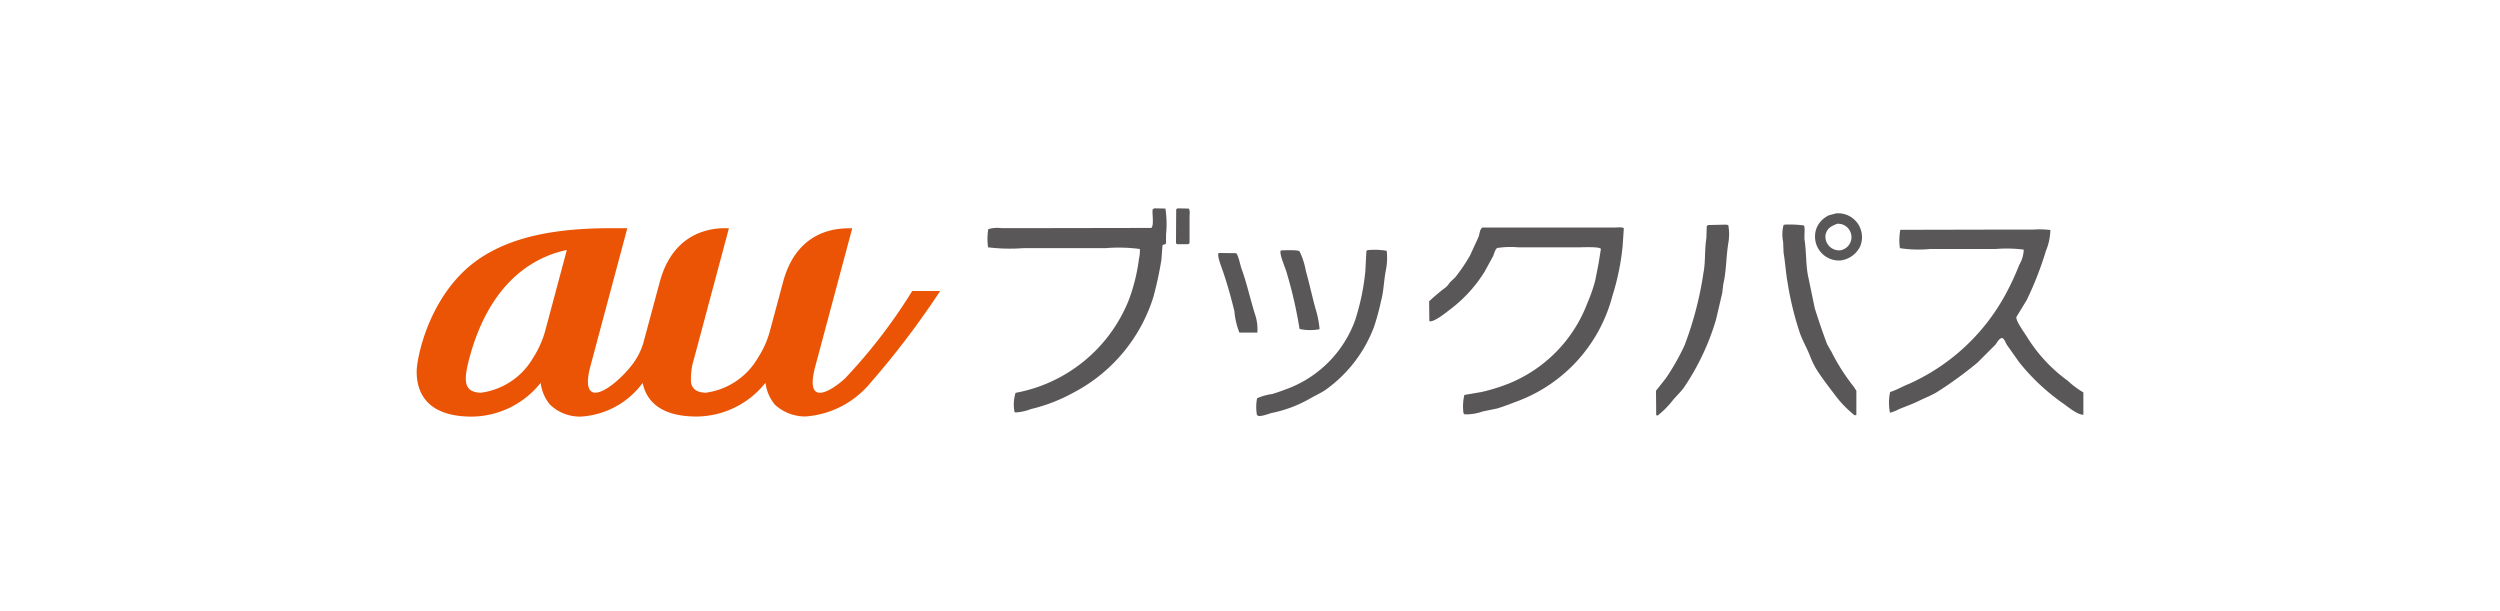
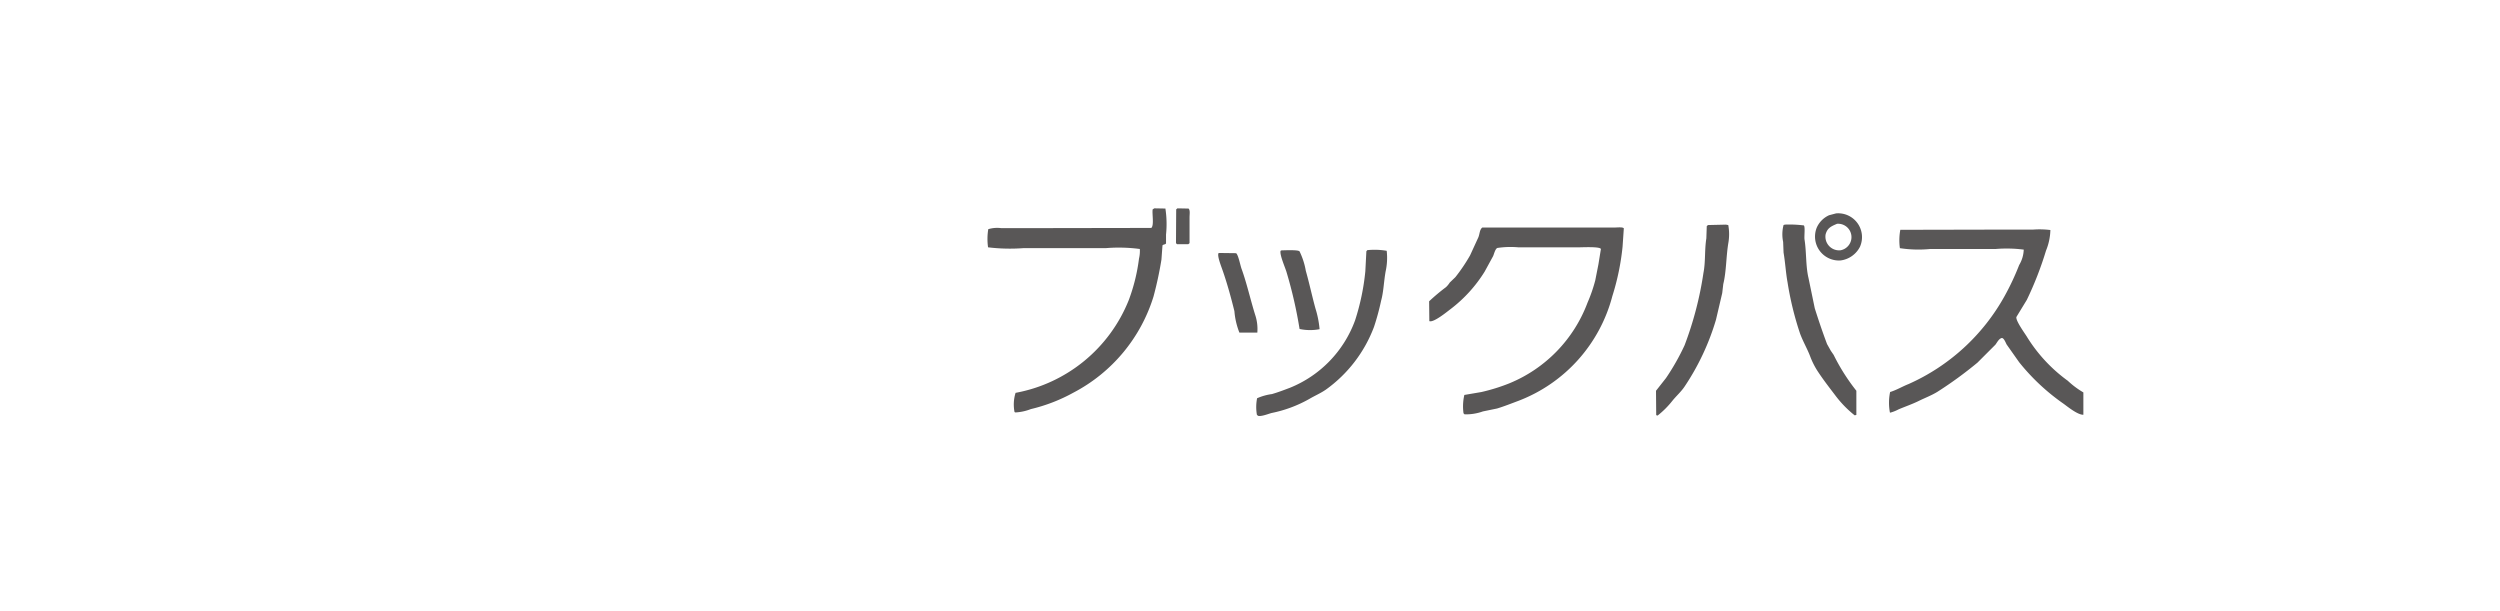
<svg xmlns="http://www.w3.org/2000/svg" width="180" height="44" viewBox="0 0 180 44">
  <defs>
    <clipPath id="clip-path">
      <rect id="長方形_304" data-name="長方形 304" width="120" height="14.997" transform="translate(0 0)" fill="none" />
    </clipPath>
  </defs>
  <g id="ebook20" transform="translate(-2214 -148)">
    <g id="グループ_3" data-name="グループ 3" transform="translate(1189 -520)">
      <rect id="長方形_118" data-name="長方形 118" width="180" height="44" transform="translate(1025 668)" fill="#fff" />
    </g>
    <g id="グループ_117" data-name="グループ 117" transform="translate(2244 163)">
      <g id="グループ_117-2" data-name="グループ 117" transform="translate(0 0)" clip-path="url(#clip-path)">
-         <path id="パス_426" data-name="パス 426" d="M147.824,0l-.12.075c-.057.284.117,1.157-.1,1.336l-8.586.015h-2.221a2.224,2.224,0,0,0-.931.075,4.354,4.354,0,0,0-.015,1.306,13,13,0,0,0,2.537.06h5.929a11.479,11.479,0,0,1,2.462.06,2.348,2.348,0,0,1-.06.691,13.142,13.142,0,0,1-.736,2.987,10.9,10.9,0,0,1-8.151,6.68,2.822,2.822,0,0,0-.075,1.381l.06.03a3.529,3.529,0,0,0,1.111-.24A12.136,12.136,0,0,0,142,13.269a11.7,11.7,0,0,0,5.764-6.92,26.436,26.436,0,0,0,.571-2.657q.037-.511.075-1.021c.055-.084.22-.056.255-.15v-.63A7.379,7.379,0,0,0,148.62.015l-.8-.015m1.667,0-.09.075q-.008,1.216-.015,2.432l.075.075h.811l.09-.075V.661c0-.246.057-.534-.075-.645l-.8-.015m47.433.36-.51.135a1.765,1.765,0,0,0-.886.886,1.724,1.724,0,0,0,1.7,2.372,1.827,1.827,0,0,0,1.411-.991,1.716,1.716,0,0,0-1.711-2.4m.315,2.657a.987.987,0,0,1-1.081-1.141c.123-.466.405-.588.826-.766a.963.963,0,0,1,.255,1.906m-8.256-1.846-1.291.03-.09.075q-.015.443-.03.886c-.137.856-.048,1.671-.21,2.492A24.906,24.906,0,0,1,186,9.862a16.655,16.655,0,0,1-1.336,2.357l-.721.916q.008.878.015,1.756l.1.03a6.32,6.32,0,0,0,1.066-1.066c.279-.346.638-.659.886-1.036a17.592,17.592,0,0,0,2.252-4.8q.225-.96.45-1.921.037-.323.075-.645c.228-.919.2-2.018.375-3.017a3.71,3.71,0,0,0-.015-1.231Zm7.55,9.081-.27-.481c-.316-.84-.605-1.692-.886-2.582q-.225-1.088-.45-2.177c-.205-.862-.142-1.862-.285-2.762-.036-.224.057-.885-.045-1.021a8.37,8.37,0,0,0-1.366-.06l-.1.03a2.664,2.664,0,0,0-.03,1.216l.03.766c.12.693.162,1.463.285,2.131a22.607,22.607,0,0,0,.9,3.693c.2.551.519,1.1.72,1.621a5.607,5.607,0,0,0,.5,1.021c.409.635.863,1.218,1.306,1.8a7.834,7.834,0,0,0,1.411,1.456l.12-.03V13.134l-.195-.3a14.424,14.424,0,0,1-1.636-2.582M181,1.381h-9.562c-.2.155-.181.453-.285.706l-.6,1.306A12.424,12.424,0,0,1,169.5,4.953l-.405.39a1.742,1.742,0,0,1-.271.33,14.005,14.005,0,0,0-1.216,1.021q.008.713.015,1.426c.3.134,1.3-.694,1.516-.855a10.046,10.046,0,0,0,2.462-2.7l.615-1.126c.073-.167.143-.5.3-.585a6.375,6.375,0,0,1,1.531-.045h4.263c.325,0,1.607-.071,1.666.12l-.18,1.111q-.113.571-.225,1.141a10.931,10.931,0,0,1-.556,1.606,10.1,10.1,0,0,1-5.659,5.824,13.5,13.5,0,0,1-1.982.615l-1.23.21a3.634,3.634,0,0,0-.06,1.321l.075.075a3.611,3.611,0,0,0,1.321-.21l1.021-.21c.522-.158,1.067-.376,1.546-.555A11.07,11.07,0,0,0,180.8,6.32a17.647,17.647,0,0,0,.736-3.558q.045-.66.09-1.321c-.073-.108-.456-.06-.631-.06M213.57,12.4a11.149,11.149,0,0,1-2.912-3.137c-.126-.218-.834-1.172-.766-1.441l.75-1.231a24.51,24.51,0,0,0,1.381-3.543,4.2,4.2,0,0,0,.316-1.486,6.314,6.314,0,0,0-1.261-.03h-2.7l-6.844.015a4.132,4.132,0,0,0-.031,1.321,8.876,8.876,0,0,0,2.177.06h4.714a9.561,9.561,0,0,1,2.026.045,2.3,2.3,0,0,1-.33,1.111,18.157,18.157,0,0,1-1.05,2.237,14.757,14.757,0,0,1-6.92,6.334c-.417.163-.87.434-1.321.57a3.79,3.79,0,0,0-.015,1.471l.03.015a2.944,2.944,0,0,0,.6-.24c.515-.216.983-.374,1.441-.6s.916-.395,1.351-.661a28.752,28.752,0,0,0,2.882-2.1l1.291-1.291c.119-.152.243-.426.451-.48.158-.029.291.341.36.465l.9,1.276a15.2,15.2,0,0,0,3.213,3c.29.212,1.013.8,1.411.781V13.254a6.179,6.179,0,0,1-1.141-.856M163.15,3.017l-.06.075q-.038.721-.075,1.441a16.678,16.678,0,0,1-.736,3.527,8.3,8.3,0,0,1-4.7,4.863c-.423.16-.865.329-1.291.451a3.943,3.943,0,0,0-1.066.3,3.229,3.229,0,0,0-.015,1.186l.075.075c.221.082.787-.152.99-.2a9.218,9.218,0,0,0,2.7-1.006c.415-.244.819-.412,1.2-.675a9.783,9.783,0,0,0,3.467-4.518,17.365,17.365,0,0,0,.51-1.876c.181-.644.194-1.378.33-2.131a4.533,4.533,0,0,0,.075-1.471,5.115,5.115,0,0,0-1.411-.045m-4.863,5.674a3.649,3.649,0,0,0,1.441.015,7.017,7.017,0,0,0-.3-1.5c-.25-.917-.447-1.844-.691-2.7a5.259,5.259,0,0,0-.45-1.4c-.09-.128-1.042-.08-1.306-.075l-.06.03c-.087.281.345,1.232.435,1.561a31.933,31.933,0,0,1,.931,4.068M155.074,7.64c-.344-1.107-.6-2.271-.976-3.3-.086-.238-.232-1.006-.39-1.111l-1.246-.015c-.162.132.2,1.02.285,1.276.318.911.6,1.933.841,2.912a5.313,5.313,0,0,0,.36,1.546h1.291a3.215,3.215,0,0,0-.165-1.306" transform="translate(-94.711 0)" fill="#595757" fill-rule="evenodd" />
-         <path id="パス_427" data-name="パス 427" d="M25.12,15.866h0ZM9.278,12.025a6.975,6.975,0,0,1-.887,2.021,5.128,5.128,0,0,1-3.78,2.527c-1.163-.057-1.285-.743-.815-2.495,1.619-6.055,5.269-7.423,7.016-7.783l-1.533,5.73m26.4-2.778a38.757,38.757,0,0,1-4.814,6.269c-.957.9-2.974,2.185-2.165-.841l2.661-9.944c-.652,0-3.9-.175-4.981,3.87,0,0-.689,2.568-.981,3.651a6.864,6.864,0,0,1-.821,1.793,5.128,5.128,0,0,1-3.78,2.527h0c-.63-.03-.933-.254-1.042-.707a4.869,4.869,0,0,1,.225-1.784l2.5-9.35c-.349,0-3.855-.327-4.98,3.87l-1.186,4.406a4.855,4.855,0,0,1-.622,1.3c-.76,1.094-2.11,2.261-2.826,2.261-.51,0-.711-.584-.36-1.9l2.66-9.944h-1.18c-4.172,0-7.145.673-9.354,2.116C.935,9.265,0,14.054,0,15.04c0,1.051.323,3.25,3.971,3.25a6.4,6.4,0,0,0,4.848-2.3l.11-.127A3.022,3.022,0,0,0,9.575,17.4a3.075,3.075,0,0,0,2.261.887,5.946,5.946,0,0,0,4.434-2.423v0c.226,1.087,1.051,2.42,3.891,2.42a6.393,6.393,0,0,0,4.847-2.3c.037-.042.074-.084.109-.126a3.021,3.021,0,0,0,.646,1.536l.041.045.012.013a3.231,3.231,0,0,0,2.175.829A6.681,6.681,0,0,0,32.638,15.9a61.091,61.091,0,0,0,5.054-6.655" transform="translate(0 -3.294)" fill="#ea5404" />
+         <path id="パス_426" data-name="パス 426" d="M147.824,0l-.12.075c-.057.284.117,1.157-.1,1.336l-8.586.015h-2.221a2.224,2.224,0,0,0-.931.075,4.354,4.354,0,0,0-.015,1.306,13,13,0,0,0,2.537.06h5.929a11.479,11.479,0,0,1,2.462.06,2.348,2.348,0,0,1-.06.691,13.142,13.142,0,0,1-.736,2.987,10.9,10.9,0,0,1-8.151,6.68,2.822,2.822,0,0,0-.075,1.381l.06.03a3.529,3.529,0,0,0,1.111-.24A12.136,12.136,0,0,0,142,13.269a11.7,11.7,0,0,0,5.764-6.92,26.436,26.436,0,0,0,.571-2.657q.037-.511.075-1.021c.055-.084.22-.056.255-.15v-.63A7.379,7.379,0,0,0,148.62.015l-.8-.015m1.667,0-.09.075q-.008,1.216-.015,2.432l.075.075h.811l.09-.075V.661c0-.246.057-.534-.075-.645l-.8-.015m47.433.36-.51.135a1.765,1.765,0,0,0-.886.886,1.724,1.724,0,0,0,1.7,2.372,1.827,1.827,0,0,0,1.411-.991,1.716,1.716,0,0,0-1.711-2.4m.315,2.657a.987.987,0,0,1-1.081-1.141c.123-.466.405-.588.826-.766a.963.963,0,0,1,.255,1.906m-8.256-1.846-1.291.03-.09.075q-.015.443-.03.886c-.137.856-.048,1.671-.21,2.492A24.906,24.906,0,0,1,186,9.862a16.655,16.655,0,0,1-1.336,2.357l-.721.916q.008.878.015,1.756l.1.03a6.32,6.32,0,0,0,1.066-1.066c.279-.346.638-.659.886-1.036a17.592,17.592,0,0,0,2.252-4.8q.225-.96.45-1.921.037-.323.075-.645c.228-.919.2-2.018.375-3.017a3.71,3.71,0,0,0-.015-1.231Zm7.55,9.081-.27-.481c-.316-.84-.605-1.692-.886-2.582q-.225-1.088-.45-2.177c-.205-.862-.142-1.862-.285-2.762-.036-.224.057-.885-.045-1.021a8.37,8.37,0,0,0-1.366-.06l-.1.03a2.664,2.664,0,0,0-.03,1.216l.03.766c.12.693.162,1.463.285,2.131a22.607,22.607,0,0,0,.9,3.693c.2.551.519,1.1.72,1.621a5.607,5.607,0,0,0,.5,1.021c.409.635.863,1.218,1.306,1.8a7.834,7.834,0,0,0,1.411,1.456l.12-.03V13.134a14.424,14.424,0,0,1-1.636-2.582M181,1.381h-9.562c-.2.155-.181.453-.285.706l-.6,1.306A12.424,12.424,0,0,1,169.5,4.953l-.405.39a1.742,1.742,0,0,1-.271.33,14.005,14.005,0,0,0-1.216,1.021q.008.713.015,1.426c.3.134,1.3-.694,1.516-.855a10.046,10.046,0,0,0,2.462-2.7l.615-1.126c.073-.167.143-.5.3-.585a6.375,6.375,0,0,1,1.531-.045h4.263c.325,0,1.607-.071,1.666.12l-.18,1.111q-.113.571-.225,1.141a10.931,10.931,0,0,1-.556,1.606,10.1,10.1,0,0,1-5.659,5.824,13.5,13.5,0,0,1-1.982.615l-1.23.21a3.634,3.634,0,0,0-.06,1.321l.075.075a3.611,3.611,0,0,0,1.321-.21l1.021-.21c.522-.158,1.067-.376,1.546-.555A11.07,11.07,0,0,0,180.8,6.32a17.647,17.647,0,0,0,.736-3.558q.045-.66.09-1.321c-.073-.108-.456-.06-.631-.06M213.57,12.4a11.149,11.149,0,0,1-2.912-3.137c-.126-.218-.834-1.172-.766-1.441l.75-1.231a24.51,24.51,0,0,0,1.381-3.543,4.2,4.2,0,0,0,.316-1.486,6.314,6.314,0,0,0-1.261-.03h-2.7l-6.844.015a4.132,4.132,0,0,0-.031,1.321,8.876,8.876,0,0,0,2.177.06h4.714a9.561,9.561,0,0,1,2.026.045,2.3,2.3,0,0,1-.33,1.111,18.157,18.157,0,0,1-1.05,2.237,14.757,14.757,0,0,1-6.92,6.334c-.417.163-.87.434-1.321.57a3.79,3.79,0,0,0-.015,1.471l.03.015a2.944,2.944,0,0,0,.6-.24c.515-.216.983-.374,1.441-.6s.916-.395,1.351-.661a28.752,28.752,0,0,0,2.882-2.1l1.291-1.291c.119-.152.243-.426.451-.48.158-.029.291.341.36.465l.9,1.276a15.2,15.2,0,0,0,3.213,3c.29.212,1.013.8,1.411.781V13.254a6.179,6.179,0,0,1-1.141-.856M163.15,3.017l-.06.075q-.038.721-.075,1.441a16.678,16.678,0,0,1-.736,3.527,8.3,8.3,0,0,1-4.7,4.863c-.423.16-.865.329-1.291.451a3.943,3.943,0,0,0-1.066.3,3.229,3.229,0,0,0-.015,1.186l.075.075c.221.082.787-.152.99-.2a9.218,9.218,0,0,0,2.7-1.006c.415-.244.819-.412,1.2-.675a9.783,9.783,0,0,0,3.467-4.518,17.365,17.365,0,0,0,.51-1.876c.181-.644.194-1.378.33-2.131a4.533,4.533,0,0,0,.075-1.471,5.115,5.115,0,0,0-1.411-.045m-4.863,5.674a3.649,3.649,0,0,0,1.441.015,7.017,7.017,0,0,0-.3-1.5c-.25-.917-.447-1.844-.691-2.7a5.259,5.259,0,0,0-.45-1.4c-.09-.128-1.042-.08-1.306-.075l-.06.03c-.087.281.345,1.232.435,1.561a31.933,31.933,0,0,1,.931,4.068M155.074,7.64c-.344-1.107-.6-2.271-.976-3.3-.086-.238-.232-1.006-.39-1.111l-1.246-.015c-.162.132.2,1.02.285,1.276.318.911.6,1.933.841,2.912a5.313,5.313,0,0,0,.36,1.546h1.291a3.215,3.215,0,0,0-.165-1.306" transform="translate(-94.711 0)" fill="#595757" fill-rule="evenodd" />
      </g>
    </g>
  </g>
</svg>